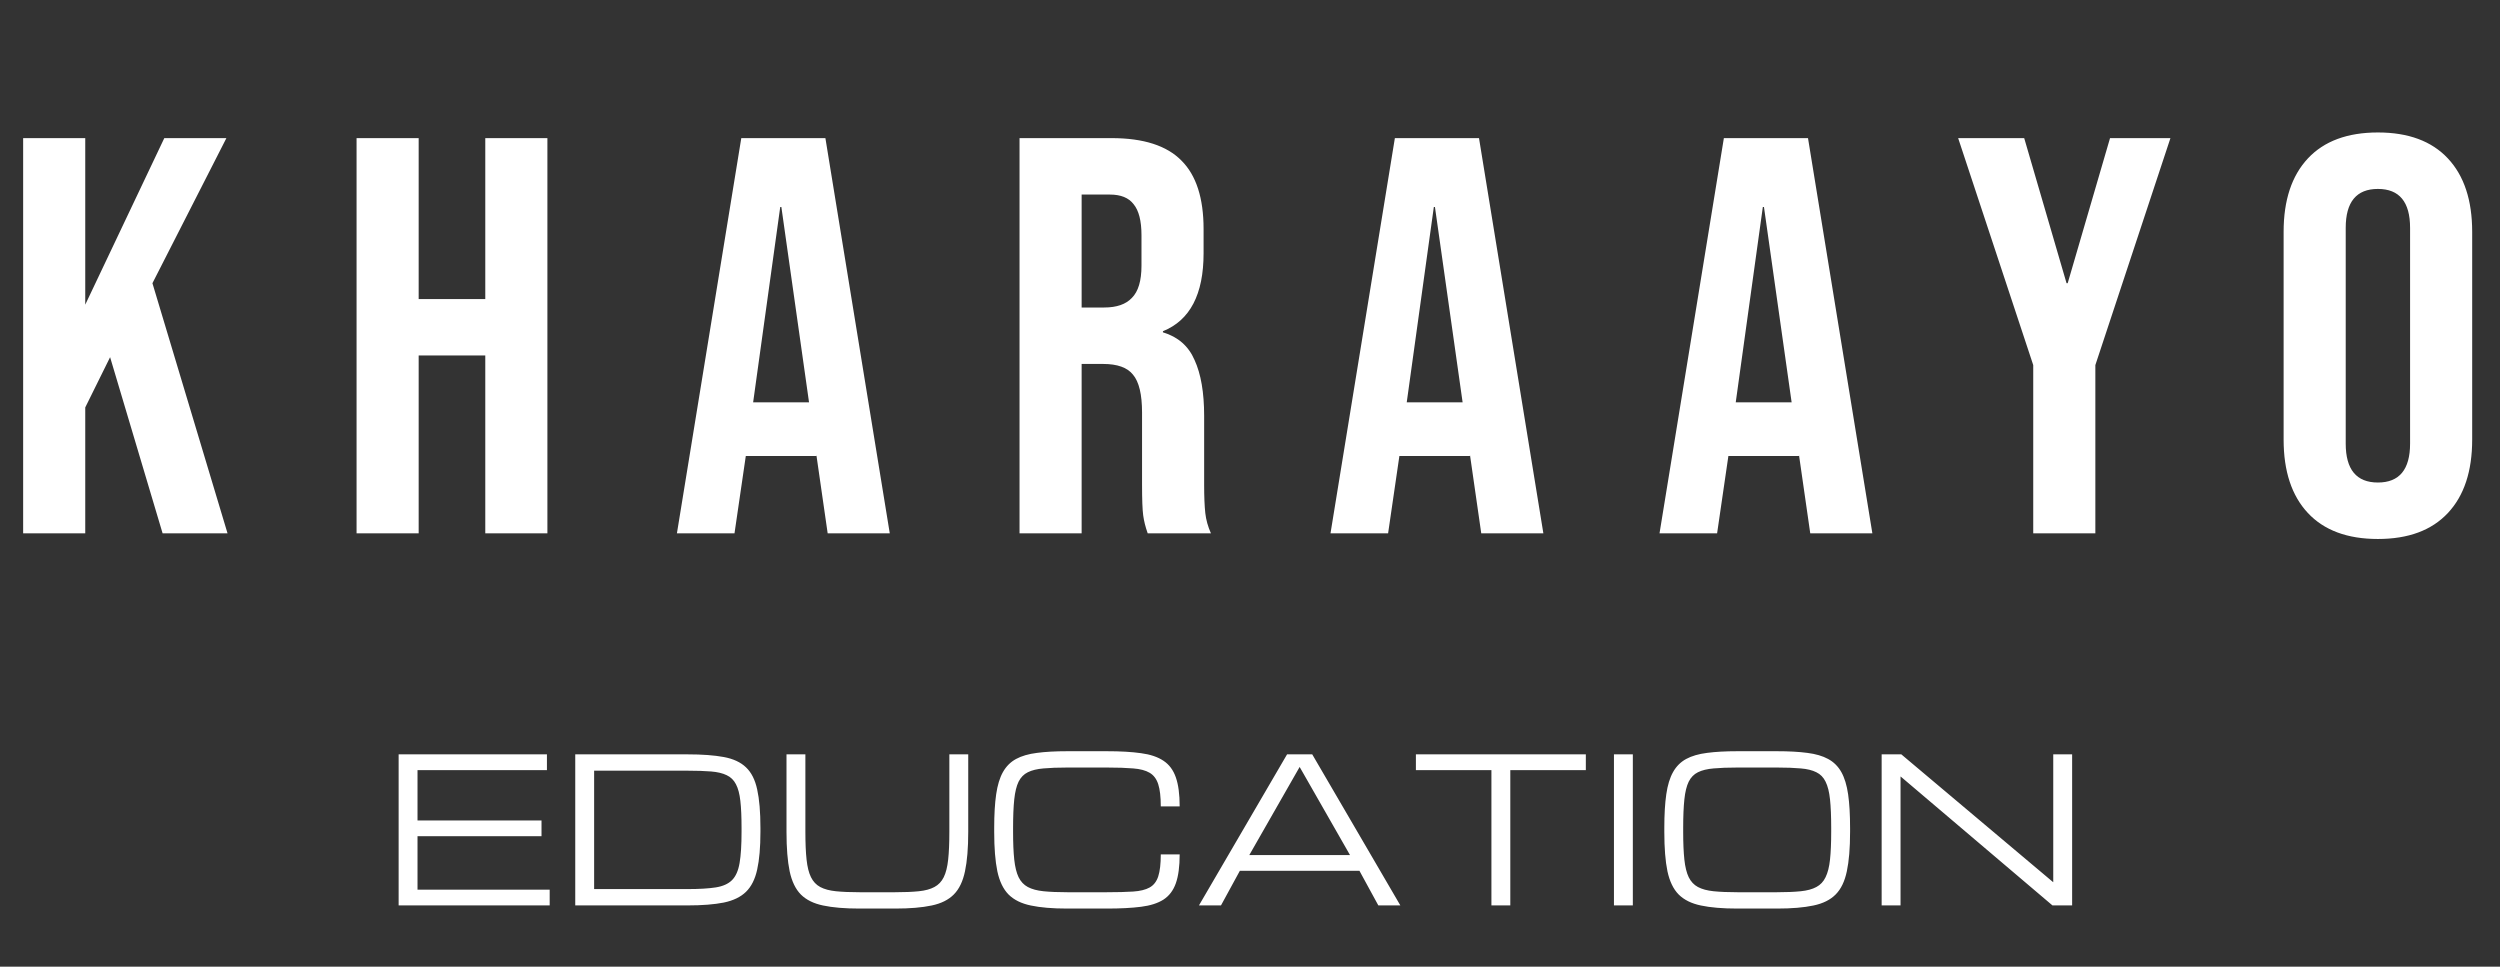
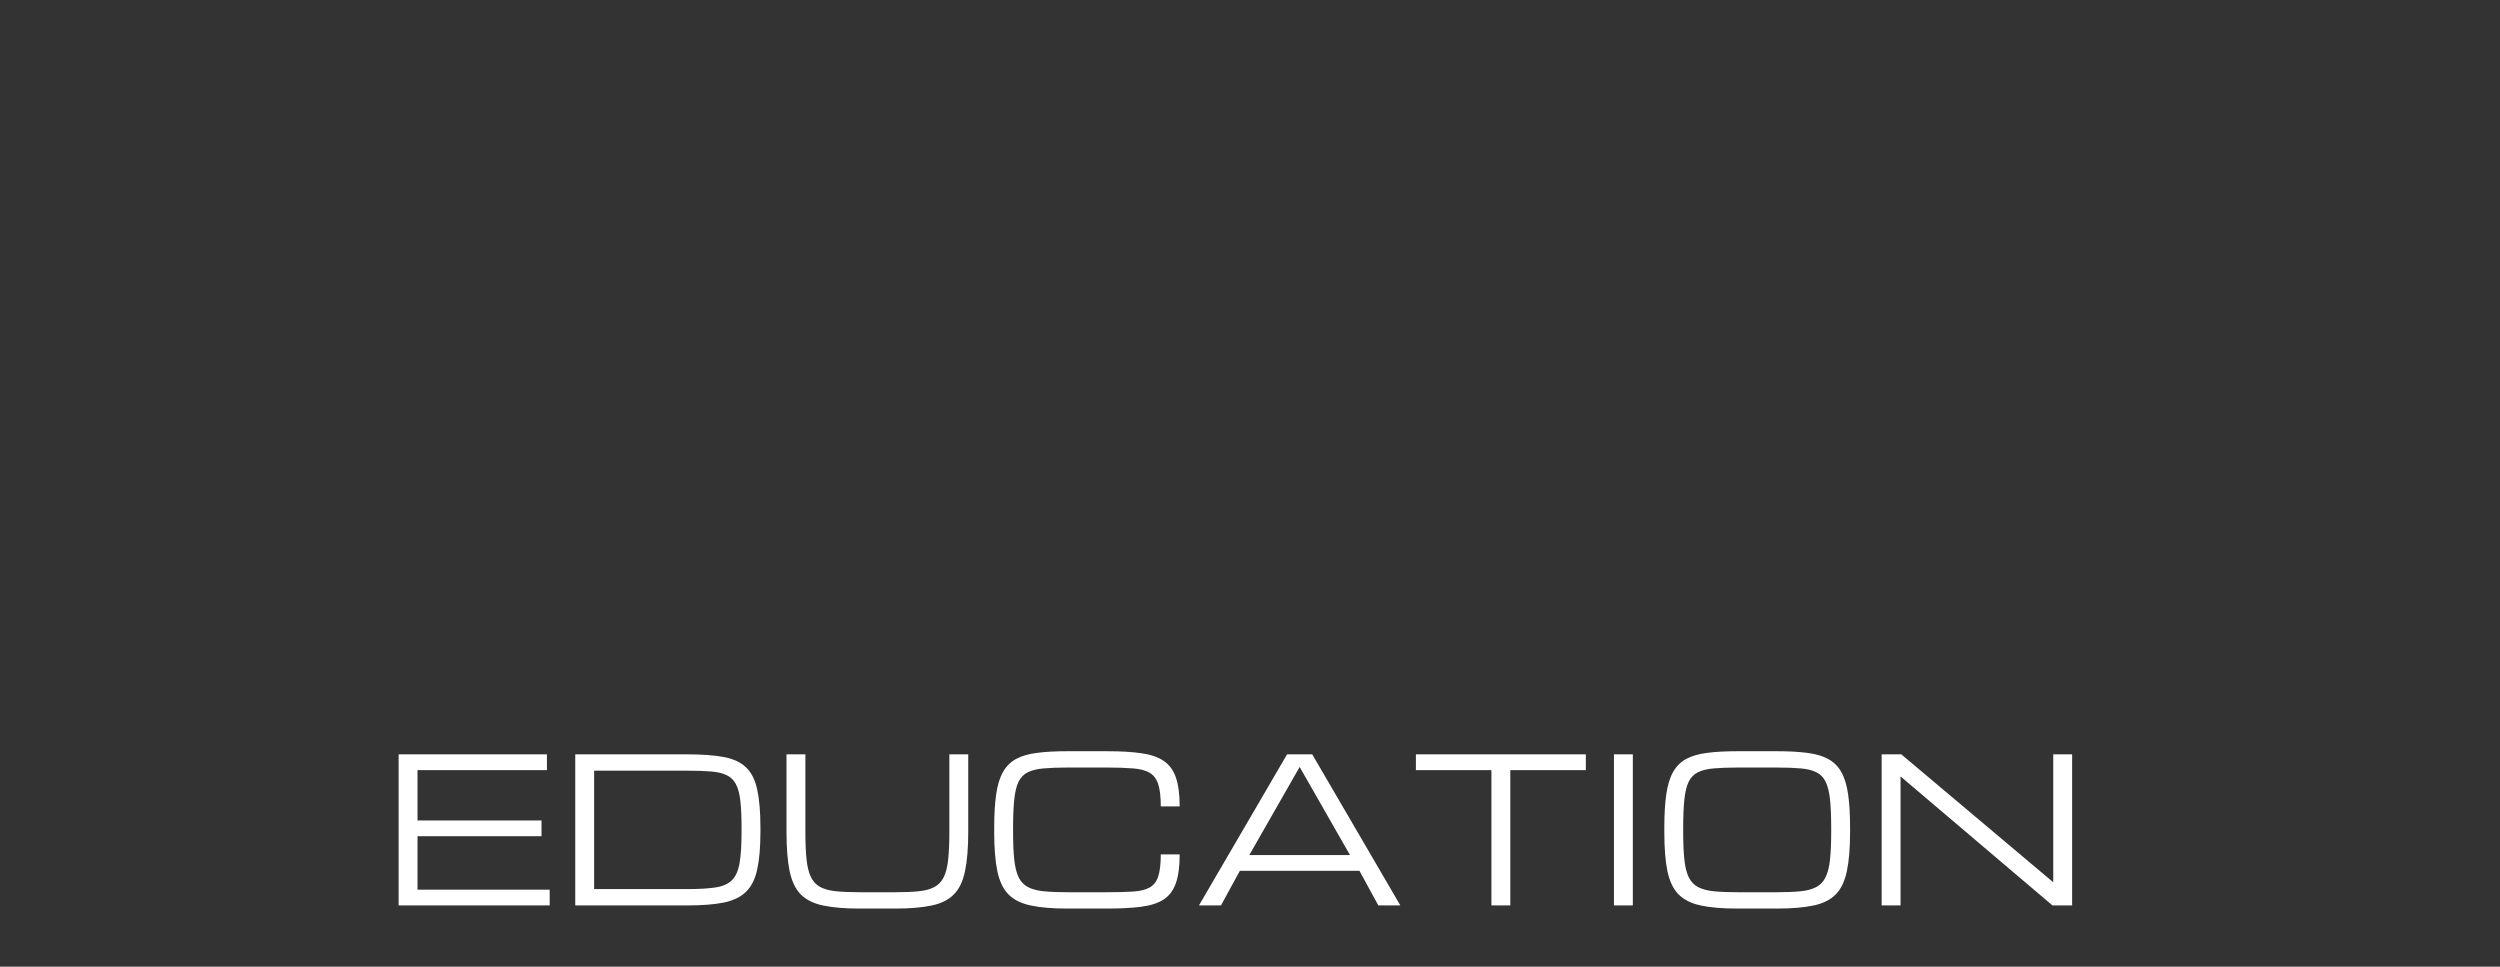
<svg xmlns="http://www.w3.org/2000/svg" width="150" height="58" viewBox="0 0 150 58" fill="none">
  <rect x="0" y="0" width="150" height="58" fill="#333333" stroke="none" />
  <path d="M23.918 54.325V45.261H32.816V46.206H25.051V49.227H32.491V50.171H25.051V53.381H32.981V54.325H23.918ZM34.515 54.325V45.261H41.242C42.127 45.261 42.855 45.315 43.425 45.421C43.996 45.527 44.44 45.733 44.759 46.04C45.081 46.343 45.306 46.786 45.431 47.368C45.561 47.95 45.626 48.719 45.626 49.675V49.911C45.626 50.836 45.561 51.589 45.431 52.171C45.306 52.749 45.081 53.196 44.759 53.51C44.44 53.821 43.996 54.036 43.425 54.154C42.855 54.268 42.127 54.325 41.242 54.325H34.515ZM35.648 53.345H41.242C41.946 53.345 42.513 53.312 42.941 53.245C43.37 53.178 43.697 53.032 43.921 52.808C44.145 52.584 44.297 52.242 44.375 51.782C44.454 51.321 44.493 50.698 44.493 49.911V49.675C44.493 49.022 44.47 48.483 44.422 48.058C44.375 47.633 44.287 47.299 44.157 47.055C44.031 46.807 43.846 46.626 43.602 46.512C43.362 46.394 43.05 46.32 42.664 46.288C42.279 46.257 41.804 46.241 41.242 46.241H35.648V53.345ZM51.574 54.514C50.689 54.514 49.961 54.453 49.391 54.331C48.82 54.213 48.374 53.992 48.051 53.67C47.733 53.347 47.508 52.883 47.379 52.277C47.253 51.671 47.19 50.883 47.19 49.911V45.261H48.323V49.911C48.323 50.58 48.346 51.134 48.394 51.575C48.441 52.016 48.529 52.368 48.659 52.631C48.789 52.895 48.974 53.092 49.214 53.221C49.458 53.351 49.772 53.436 50.158 53.475C50.543 53.514 51.015 53.534 51.574 53.534H53.71C54.272 53.534 54.745 53.514 55.126 53.475C55.512 53.436 55.824 53.351 56.064 53.221C56.308 53.092 56.495 52.895 56.625 52.631C56.755 52.368 56.843 52.016 56.89 51.575C56.938 51.134 56.961 50.58 56.961 49.911V45.261H58.094V49.911C58.094 50.883 58.029 51.671 57.899 52.277C57.773 52.883 57.549 53.347 57.227 53.67C56.908 53.992 56.464 54.213 55.893 54.331C55.323 54.453 54.595 54.514 53.71 54.514H51.574ZM59.652 49.911V49.675C59.652 48.873 59.691 48.2 59.77 47.657C59.849 47.11 59.984 46.666 60.177 46.324C60.37 45.981 60.631 45.72 60.962 45.539C61.296 45.358 61.715 45.236 62.219 45.173C62.722 45.106 63.328 45.073 64.036 45.073H66.414C67.224 45.073 67.907 45.112 68.461 45.191C69.02 45.265 69.468 45.417 69.807 45.645C70.149 45.869 70.397 46.202 70.55 46.642C70.704 47.079 70.78 47.659 70.78 48.383H69.647C69.647 47.812 69.596 47.37 69.494 47.055C69.392 46.736 69.219 46.506 68.975 46.365C68.735 46.223 68.406 46.137 67.989 46.105C67.572 46.07 67.047 46.052 66.414 46.052H64.036C63.473 46.052 62.999 46.07 62.614 46.105C62.228 46.137 61.914 46.213 61.67 46.335C61.43 46.453 61.245 46.642 61.115 46.902C60.989 47.161 60.903 47.515 60.855 47.964C60.808 48.412 60.785 48.983 60.785 49.675V49.911C60.785 50.58 60.808 51.134 60.855 51.575C60.903 52.016 60.989 52.368 61.115 52.631C61.245 52.895 61.43 53.092 61.67 53.221C61.914 53.351 62.228 53.436 62.614 53.475C62.999 53.514 63.473 53.534 64.036 53.534H66.414C67.047 53.534 67.572 53.52 67.989 53.493C68.406 53.465 68.735 53.385 68.975 53.251C69.219 53.117 69.392 52.895 69.494 52.584C69.596 52.269 69.647 51.829 69.647 51.262H70.78C70.78 51.986 70.704 52.564 70.55 52.997C70.397 53.43 70.149 53.756 69.807 53.977C69.468 54.193 69.02 54.337 68.461 54.407C67.907 54.478 67.224 54.514 66.414 54.514H64.036C63.151 54.514 62.423 54.453 61.853 54.331C61.282 54.213 60.836 53.992 60.513 53.67C60.195 53.347 59.97 52.883 59.841 52.277C59.715 51.671 59.652 50.883 59.652 49.911ZM71.937 54.325L77.224 45.261H78.734L84.021 54.325H82.7L81.567 52.248H74.391L73.259 54.325H71.937ZM74.958 51.304H81L77.979 46.017L74.958 51.304ZM89.485 54.325V46.206H84.954V45.261H95.15V46.206H90.618V54.325H89.485ZM96.837 54.325V45.261H97.97V54.325H96.837ZM104.243 54.514C103.358 54.514 102.63 54.453 102.059 54.331C101.489 54.213 101.043 53.992 100.72 53.67C100.401 53.347 100.177 52.883 100.047 52.277C99.921 51.671 99.859 50.883 99.859 49.911V49.675C99.859 48.873 99.898 48.2 99.977 47.657C100.055 47.11 100.191 46.666 100.384 46.324C100.576 45.981 100.838 45.72 101.168 45.539C101.503 45.358 101.922 45.236 102.425 45.173C102.929 45.106 103.535 45.073 104.243 45.073H106.621C107.329 45.073 107.934 45.106 108.438 45.173C108.941 45.236 109.358 45.358 109.689 45.539C110.023 45.72 110.287 45.981 110.48 46.324C110.672 46.666 110.808 47.11 110.887 47.657C110.965 48.2 111.005 48.873 111.005 49.675V49.911C111.005 50.883 110.94 51.671 110.81 52.277C110.684 52.883 110.46 53.347 110.137 53.67C109.819 53.992 109.374 54.213 108.804 54.331C108.233 54.453 107.506 54.514 106.621 54.514H104.243ZM104.243 53.534H106.621C107.183 53.534 107.657 53.514 108.043 53.475C108.428 53.436 108.741 53.351 108.981 53.221C109.225 53.092 109.41 52.895 109.535 52.631C109.665 52.368 109.754 52.016 109.801 51.575C109.848 51.134 109.872 50.58 109.872 49.911V49.675C109.872 48.983 109.848 48.412 109.801 47.964C109.754 47.515 109.665 47.161 109.535 46.902C109.41 46.642 109.225 46.453 108.981 46.335C108.741 46.213 108.428 46.137 108.043 46.105C107.657 46.07 107.183 46.052 106.621 46.052H104.243C103.68 46.052 103.206 46.07 102.821 46.105C102.435 46.137 102.12 46.213 101.876 46.335C101.637 46.453 101.452 46.642 101.322 46.902C101.196 47.161 101.109 47.515 101.062 47.964C101.015 48.412 100.991 48.983 100.991 49.675V49.911C100.991 50.58 101.015 51.134 101.062 51.575C101.109 52.016 101.196 52.368 101.322 52.631C101.452 52.895 101.637 53.092 101.876 53.221C102.12 53.351 102.435 53.436 102.821 53.475C103.206 53.514 103.68 53.534 104.243 53.534ZM112.899 54.325V45.261H114.079L123.184 52.926H123.195V45.261H124.328V54.325H123.148L114.044 46.595H114.032V54.325H112.899Z" fill="white" />
-   <path d="M1.389 8.287H5.115V18.28L9.858 8.287H13.584L9.146 16.993L13.652 32H9.756L6.606 21.431L5.115 24.446V32H1.389V8.287ZM21.394 8.287H25.12V17.942H29.117V8.287H32.844V32H29.117V21.329H25.12V32H21.394V8.287ZM44.477 8.287H49.524L53.386 32H49.66L48.982 27.291V27.359H44.748L44.07 32H40.615L44.477 8.287ZM48.542 24.141L46.882 12.42H46.814L45.188 24.141H48.542ZM61.172 8.287H66.694C68.613 8.287 70.013 8.739 70.894 9.642C71.775 10.523 72.215 11.889 72.215 13.741V15.197C72.215 17.659 71.402 19.218 69.776 19.872V19.94C70.68 20.211 71.312 20.765 71.673 21.6C72.057 22.436 72.249 23.554 72.249 24.954V29.12C72.249 29.798 72.272 30.351 72.317 30.78C72.362 31.187 72.475 31.593 72.656 32H68.862C68.726 31.616 68.636 31.255 68.591 30.916C68.546 30.577 68.523 29.967 68.523 29.087V24.751C68.523 23.666 68.342 22.91 67.981 22.481C67.642 22.052 67.044 21.837 66.186 21.837H64.898V32H61.172V8.287ZM66.253 18.45C66.999 18.45 67.552 18.258 67.913 17.874C68.297 17.49 68.489 16.846 68.489 15.943V14.114C68.489 13.255 68.331 12.634 68.015 12.25C67.721 11.866 67.247 11.674 66.592 11.674H64.898V18.45H66.253ZM83.692 8.287H88.74L92.602 32H88.875L88.198 27.291V27.359H83.963L83.286 32H79.83L83.692 8.287ZM87.757 24.141L86.097 12.42H86.03L84.404 24.141H87.757ZM103.432 8.287H108.48L112.342 32H108.615L107.938 27.291V27.359H103.703L103.026 32H99.571L103.432 8.287ZM107.498 24.141L105.838 12.42H105.77L104.144 24.141H107.498ZM121.994 21.905L117.489 8.287H121.452L123.993 16.993H124.061L126.602 8.287H130.226L125.721 21.905V32H121.994V21.905ZM142.674 32.339C140.845 32.339 139.444 31.819 138.473 30.78C137.502 29.742 137.017 28.274 137.017 26.377V13.91C137.017 12.013 137.502 10.545 138.473 9.506C139.444 8.468 140.845 7.948 142.674 7.948C144.503 7.948 145.903 8.468 146.874 9.506C147.846 10.545 148.331 12.013 148.331 13.91V26.377C148.331 28.274 147.846 29.742 146.874 30.78C145.903 31.819 144.503 32.339 142.674 32.339ZM142.674 28.951C143.961 28.951 144.605 28.172 144.605 26.614V13.673C144.605 12.115 143.961 11.336 142.674 11.336C141.387 11.336 140.743 12.115 140.743 13.673V26.614C140.743 28.172 141.387 28.951 142.674 28.951Z" fill="white" />
</svg>